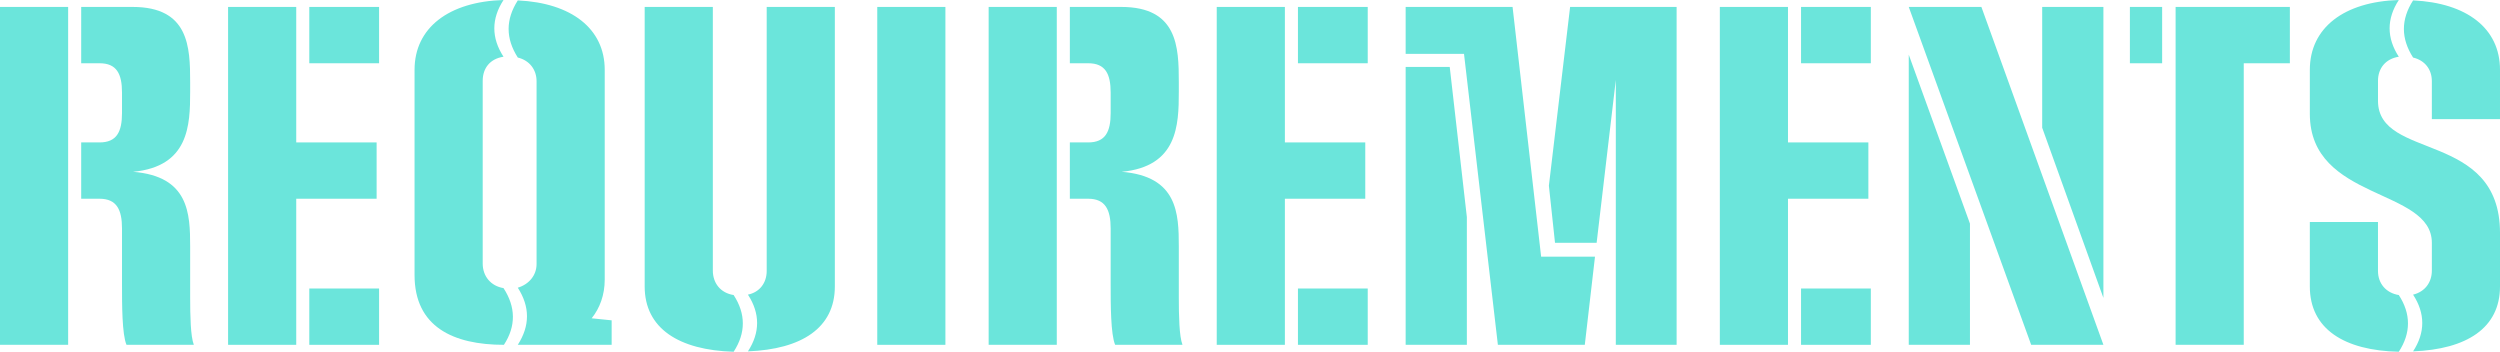
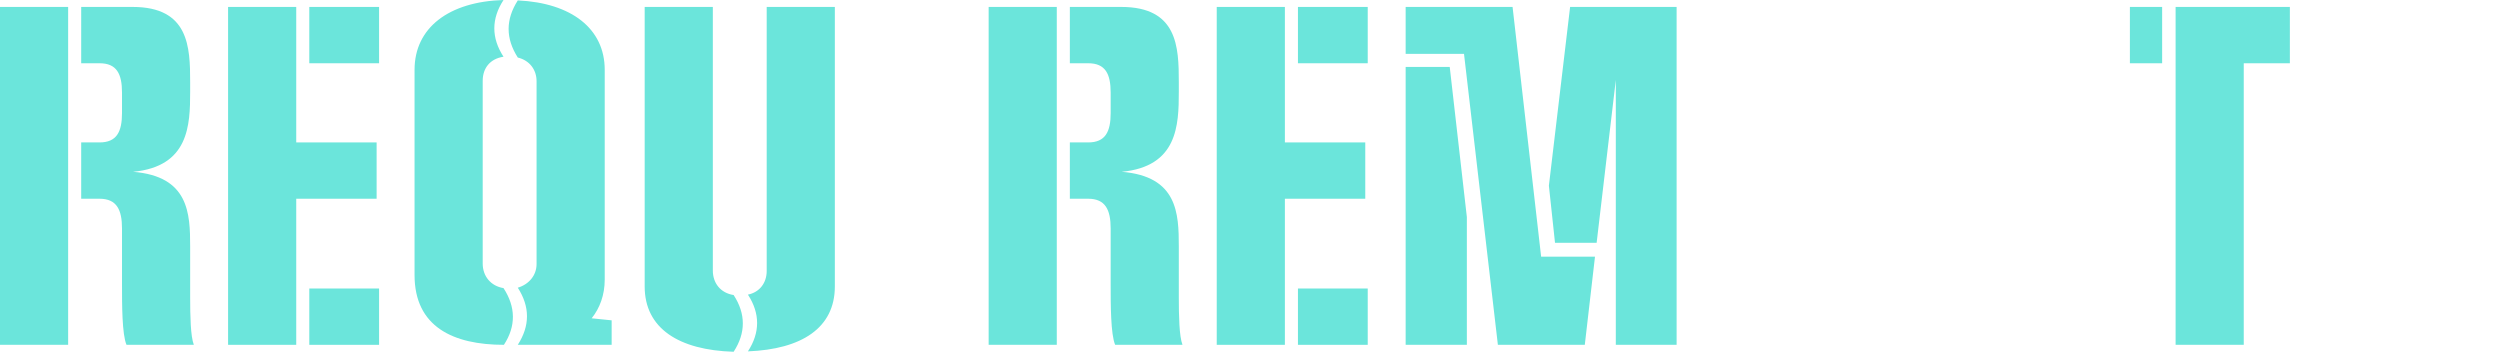
<svg xmlns="http://www.w3.org/2000/svg" id="_レイヤー_1" viewBox="0 0 428.886 60.347">
  <defs>
    <style>.cls-1{isolation:isolate;}.cls-2{fill:#6be5db;stroke-width:0px;}</style>
  </defs>
  <g class="cls-1">
    <g class="cls-1">
      <path class="cls-2" d="M0,59.156V1.19h11.69v57.966H0ZM21.701,59.156c-.77-1.82-.77-6.86-.77-10.571v-9.381c0-3.22-.91-5.11-3.851-5.11h-3.15v-9.661h3.15c2.94,0,3.851-1.82,3.851-5.04v-3.501c0-3.22-.91-5.04-3.851-5.04h-3.15V1.19h8.821c9.661,0,9.871,6.86,9.871,12.881v1.681c0,5.74-.21,12.812-9.801,13.722,9.591.77,9.801,7.141,9.801,12.812v8.681c0,3.22.07,6.721.63,8.19h-11.552Z" />
      <path class="cls-2" d="M39.129,59.156V1.19h11.691v23.242h13.791v9.661h-13.791v25.062h-11.691ZM53.061,10.852V1.19h11.971v9.661h-11.971ZM53.061,59.156v-9.661h11.971v9.661h-11.971Z" />
      <path class="cls-2" d="M71.119,11.972c0-7.211,5.88-11.691,15.261-11.972-2.101,3.221-2.101,6.511,0,9.731-2.31.35-3.57,1.96-3.57,4.13v31.363c0,2.171,1.4,3.851,3.57,4.201,2.101,3.22,2.171,6.511.07,9.73-8.681,0-15.331-3.08-15.331-11.971V11.972ZM88.83,59.156c2.101-3.29,2.101-6.511,0-9.801,1.891-.561,3.221-2.101,3.221-4.061V13.932c0-1.96-1.19-3.57-3.221-4.061-2.1-3.29-2.1-6.511,0-9.801,9.172.42,14.912,4.83,14.912,11.901v35.983c0,2.66-.84,4.9-2.24,6.651l3.43.35v4.2h-16.102Z" />
      <path class="cls-2" d="M110.598,1.19h11.691v45.225c0,2.17,1.33,3.851,3.57,4.2,2.101,3.221,2.101,6.511,0,9.731-9.381-.28-15.262-3.99-15.262-11.201V1.19ZM131.53,1.19h11.691v47.955c0,7.141-5.741,10.781-14.911,11.131,2.1-3.22,2.1-6.511,0-9.73,2.029-.42,3.22-2.03,3.22-4.061V1.19Z" />
-       <path class="cls-2" d="M150.498,59.156V1.19h11.69v57.966h-11.69Z" />
      <path class="cls-2" d="M169.607,59.156V1.19h11.69v57.966h-11.69ZM191.309,59.156c-.77-1.82-.77-6.86-.77-10.571v-9.381c0-3.22-.91-5.11-3.851-5.11h-3.15v-9.661h3.15c2.94,0,3.851-1.82,3.851-5.04v-3.501c0-3.22-.91-5.04-3.851-5.04h-3.15V1.19h8.821c9.661,0,9.871,6.86,9.871,12.881v1.681c0,5.74-.21,12.812-9.801,13.722,9.591.77,9.801,7.141,9.801,12.812v8.681c0,3.22.07,6.721.63,8.19h-11.552Z" />
      <path class="cls-2" d="M208.736,59.156V1.19h11.691v23.242h13.791v9.661h-13.791v25.062h-11.691ZM222.668,10.852V1.19h11.971v9.661h-11.971ZM222.668,59.156v-9.661h11.971v9.661h-11.971Z" />
      <path class="cls-2" d="M256.968,59.156l-5.811-49.915h-10.011V1.19h18.342l4.9,42.845h9.24l-1.75,15.121h-14.911ZM241.146,59.156V11.481h7.561l2.939,25.763v21.912h-10.5ZM277.199,59.156V13.722l-3.29,27.933h-7.141l-1.05-9.801,3.641-30.663h18.271v57.966h-10.432Z" />
-       <path class="cls-2" d="M295.045,59.156V1.19h11.691v23.242h13.791v9.661h-13.791v25.062h-11.691ZM308.977,10.852V1.19h11.971v9.661h-11.971ZM308.977,59.156v-9.661h11.971v9.661h-11.971Z" />
-       <path class="cls-2" d="M348.457,59.156L327.455,1.19h12.461l20.932,57.966h-12.391ZM327.455,59.156V9.381l10.5,28.983v20.792h-10.5ZM350.347,21.912V1.19h10.501v49.915l-10.501-29.193Z" />
      <path class="cls-2" d="M365.394,10.852V1.19h5.53v9.661h-5.53ZM373.234,59.156V1.19h19.603v9.661h-7.911v48.305h-11.691Z" />
-       <path class="cls-2" d="M428.886,49.146c0,7.141-5.74,10.781-14.911,11.131,2.1-3.22,2.1-6.511,0-9.73,2.03-.49,3.22-2.101,3.22-4.131v-4.761c0-9.45-20.932-7.141-20.932-22.122v-7.561c0-7.211,5.88-11.691,15.262-11.972-2.101,3.221-2.101,6.511,0,9.731-2.24.35-3.57,1.96-3.57,4.13v3.431c0,10.291,20.932,5.041,20.932,22.683v9.171ZM407.954,46.485c0,2.17,1.399,3.78,3.57,4.13,2.101,3.221,2.101,6.511,0,9.731-9.382-.21-15.262-3.921-15.262-11.201v-11.062h11.691v8.401ZM417.194,20.442v-6.511c0-2.03-1.189-3.57-3.22-4.061-2.101-3.29-2.101-6.511,0-9.801,9.171.42,14.911,4.761,14.911,11.901v8.471h-11.691Z" />
    </g>
  </g>
</svg>